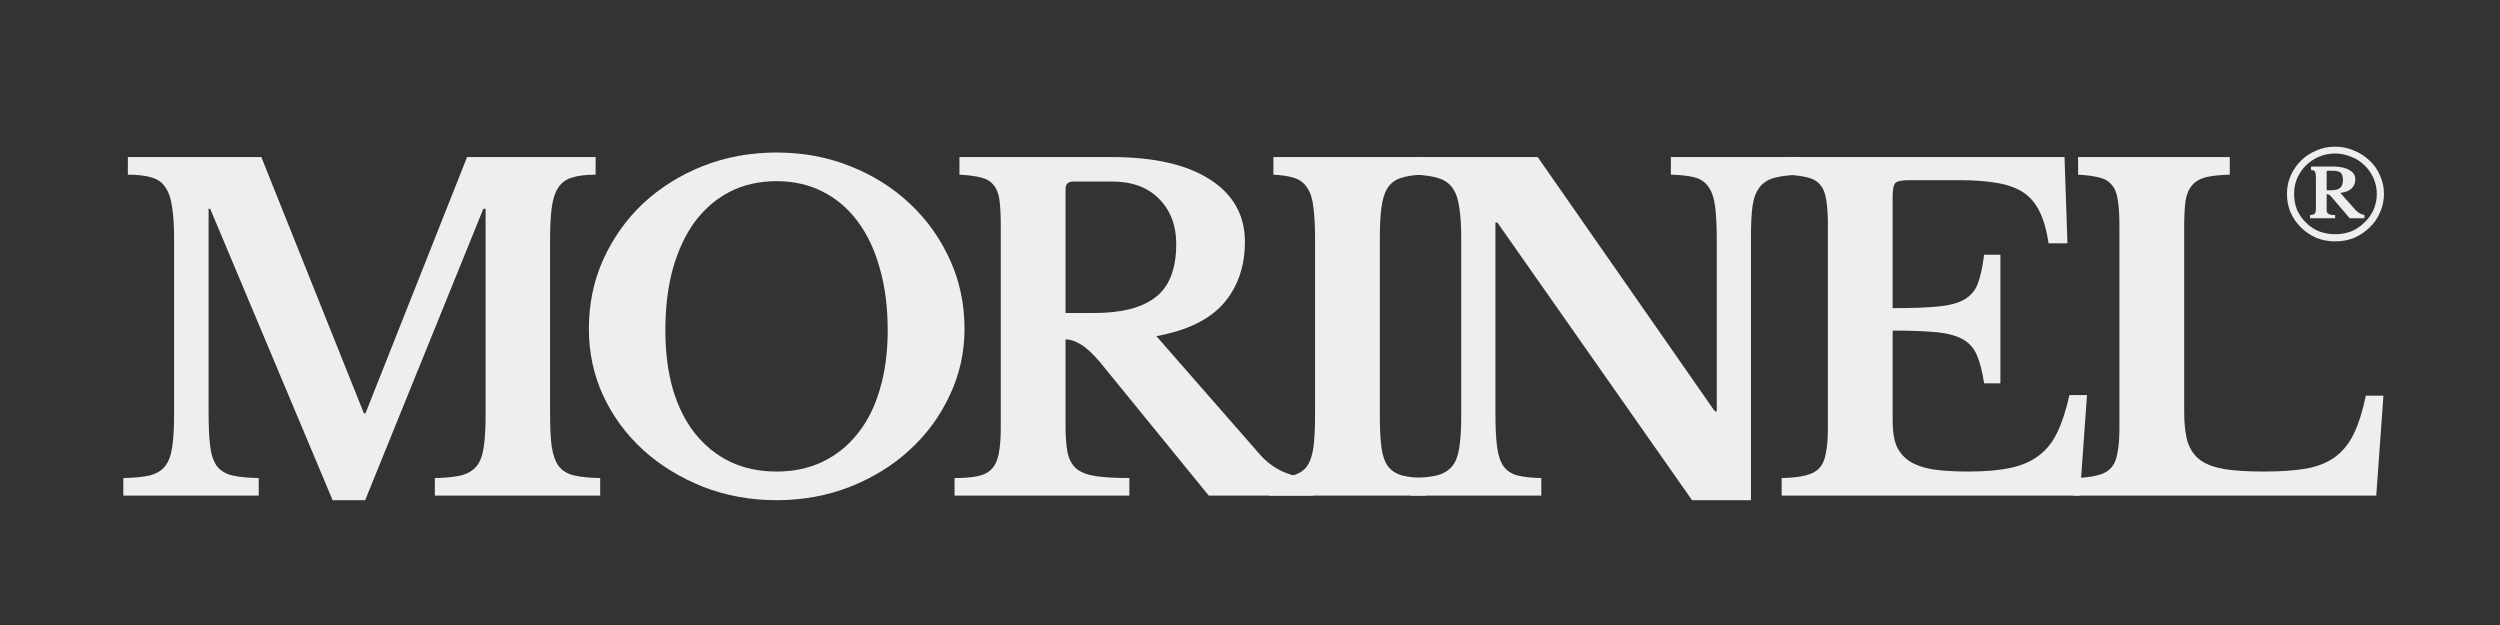
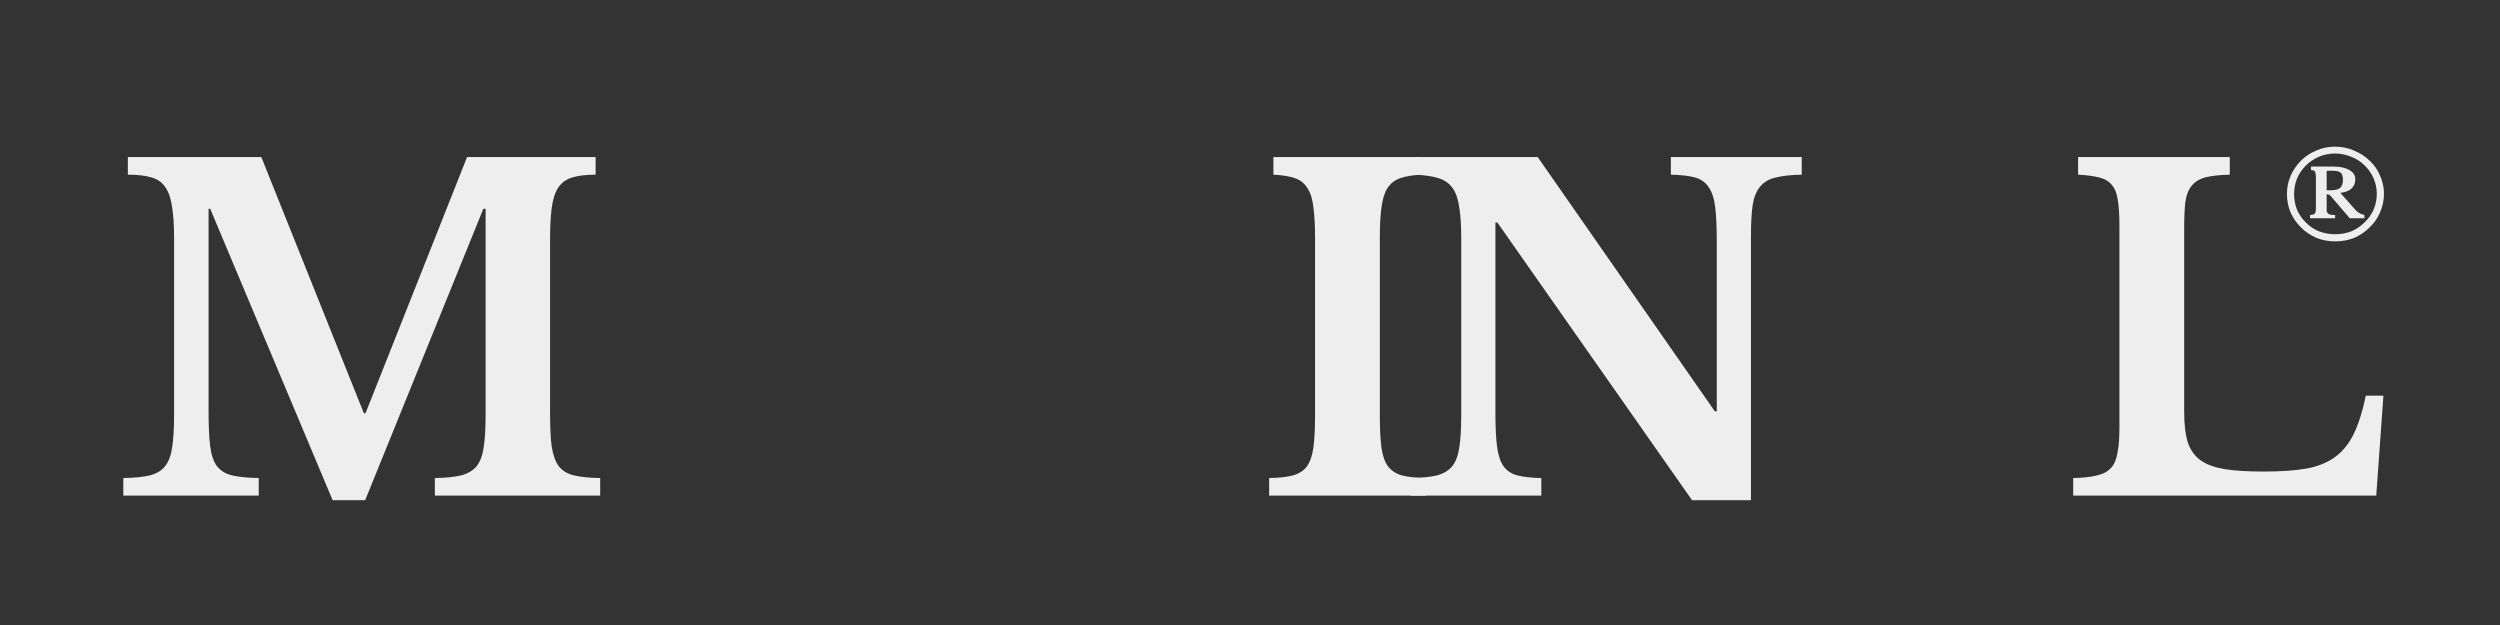
<svg xmlns="http://www.w3.org/2000/svg" width="160" zoomAndPan="magnify" viewBox="0 0 120 30" height="40" preserveAspectRatio="xMidYMid meet" version="1.0">
  <rect x="0" y="0" width="120" height="30" fill="#333333" stroke="none" />
  <defs>
    <g />
  </defs>
  <g fill="#eeeeee" fill-opacity="1">
    <g transform="translate(5.278, 23.79)">
      <g>
        <path d="M 12.266 -3.953 L 17.141 -16.25 L 23.312 -16.25 L 23.312 -15.406 C 22.844 -15.406 22.461 -15.359 22.172 -15.266 C 21.891 -15.18 21.672 -15.02 21.516 -14.781 C 21.359 -14.539 21.254 -14.211 21.203 -13.797 C 21.148 -13.379 21.125 -12.852 21.125 -12.219 L 21.125 -4.031 C 21.125 -3.32 21.148 -2.766 21.203 -2.359 C 21.266 -1.953 21.379 -1.633 21.547 -1.406 C 21.723 -1.188 21.969 -1.039 22.281 -0.969 C 22.594 -0.895 23.008 -0.852 23.531 -0.844 L 23.531 0 L 15.594 0 L 15.594 -0.844 C 16.113 -0.852 16.531 -0.895 16.844 -0.969 C 17.164 -1.051 17.414 -1.195 17.594 -1.406 C 17.77 -1.625 17.883 -1.926 17.938 -2.312 C 18 -2.695 18.031 -3.223 18.031 -3.891 L 18.031 -13.766 L 17.922 -13.766 L 12.25 0.219 L 10.688 0.219 L 4.812 -13.766 L 4.734 -13.766 L 4.734 -4.031 C 4.734 -3.32 4.758 -2.766 4.812 -2.359 C 4.863 -1.953 4.973 -1.633 5.141 -1.406 C 5.316 -1.188 5.562 -1.039 5.875 -0.969 C 6.195 -0.895 6.617 -0.852 7.141 -0.844 L 7.141 0 L 0.641 0 L 0.641 -0.844 C 1.16 -0.852 1.582 -0.895 1.906 -0.969 C 2.227 -1.051 2.473 -1.195 2.641 -1.406 C 2.816 -1.625 2.93 -1.926 2.984 -2.312 C 3.047 -2.695 3.078 -3.223 3.078 -3.891 L 3.078 -12.375 C 3.078 -12.957 3.047 -13.445 2.984 -13.844 C 2.93 -14.238 2.828 -14.551 2.672 -14.781 C 2.523 -15.02 2.305 -15.18 2.016 -15.266 C 1.723 -15.359 1.336 -15.406 0.859 -15.406 L 0.859 -16.25 L 7.266 -16.25 L 12.188 -3.953 Z M 12.266 -3.953 " />
      </g>
    </g>
  </g>
  <g fill="#eeeeee" fill-opacity="1">
    <g transform="translate(27.313, 23.79)">
      <g>
-         <path d="M 9.969 -16.469 C 11.227 -16.469 12.406 -16.25 13.5 -15.812 C 14.602 -15.375 15.555 -14.773 16.359 -14.016 C 17.172 -13.254 17.812 -12.359 18.281 -11.328 C 18.75 -10.305 18.984 -9.195 18.984 -8 C 18.984 -6.863 18.742 -5.797 18.266 -4.797 C 17.797 -3.797 17.156 -2.926 16.344 -2.188 C 15.539 -1.445 14.586 -0.859 13.484 -0.422 C 12.391 0.004 11.219 0.219 9.969 0.219 C 8.707 0.219 7.531 0.004 6.438 -0.422 C 5.344 -0.859 4.383 -1.445 3.562 -2.188 C 2.75 -2.926 2.109 -3.797 1.641 -4.797 C 1.18 -5.797 0.953 -6.863 0.953 -8 C 0.953 -9.195 1.18 -10.305 1.641 -11.328 C 2.109 -12.359 2.742 -13.254 3.547 -14.016 C 4.359 -14.773 5.312 -15.375 6.406 -15.812 C 7.508 -16.25 8.695 -16.469 9.969 -16.469 Z M 9.969 -1.156 C 10.781 -1.156 11.516 -1.312 12.172 -1.625 C 12.836 -1.945 13.398 -2.398 13.859 -2.984 C 14.328 -3.566 14.68 -4.273 14.922 -5.109 C 15.172 -5.953 15.297 -6.895 15.297 -7.938 C 15.297 -9.031 15.172 -10.016 14.922 -10.891 C 14.68 -11.773 14.328 -12.531 13.859 -13.156 C 13.398 -13.781 12.836 -14.258 12.172 -14.594 C 11.516 -14.926 10.781 -15.094 9.969 -15.094 C 9.133 -15.094 8.391 -14.926 7.734 -14.594 C 7.078 -14.258 6.516 -13.781 6.047 -13.156 C 5.586 -12.531 5.234 -11.773 4.984 -10.891 C 4.742 -10.016 4.625 -9.031 4.625 -7.938 C 4.625 -6.895 4.742 -5.953 4.984 -5.109 C 5.234 -4.273 5.586 -3.566 6.047 -2.984 C 6.516 -2.398 7.078 -1.945 7.734 -1.625 C 8.391 -1.312 9.133 -1.156 9.969 -1.156 Z M 9.969 -1.156 " />
-       </g>
+         </g>
    </g>
  </g>
  <g fill="#eeeeee" fill-opacity="1">
    <g transform="translate(45.084, 23.79)">
      <g>
-         <path d="M 14.672 -12.188 C 14.672 -11.008 14.332 -10.023 13.656 -9.234 C 12.977 -8.453 11.898 -7.926 10.422 -7.656 L 15.328 -2.047 C 15.66 -1.648 16.055 -1.348 16.516 -1.141 C 16.984 -0.941 17.457 -0.844 17.938 -0.844 L 17.938 0 L 12.938 0 L 7.703 -6.422 C 7.348 -6.836 7.039 -7.117 6.781 -7.266 C 6.52 -7.422 6.281 -7.5 6.062 -7.5 L 6.062 -3.359 C 6.062 -2.836 6.094 -2.41 6.156 -2.078 C 6.227 -1.742 6.367 -1.484 6.578 -1.297 C 6.797 -1.117 7.102 -1 7.5 -0.938 C 7.906 -0.875 8.445 -0.844 9.125 -0.844 L 9.125 0 L 0.734 0 L 0.734 -0.844 C 1.203 -0.844 1.578 -0.875 1.859 -0.938 C 2.148 -1 2.375 -1.117 2.531 -1.297 C 2.695 -1.473 2.805 -1.719 2.859 -2.031 C 2.922 -2.352 2.953 -2.758 2.953 -3.25 L 2.953 -13 C 2.953 -13.488 2.93 -13.883 2.891 -14.188 C 2.848 -14.5 2.754 -14.738 2.609 -14.906 C 2.473 -15.082 2.273 -15.203 2.016 -15.266 C 1.754 -15.336 1.406 -15.383 0.969 -15.406 L 0.969 -16.25 L 8.281 -16.25 C 10.312 -16.25 11.883 -15.891 13 -15.172 C 14.113 -14.453 14.672 -13.457 14.672 -12.188 Z M 6.062 -8.766 L 7.438 -8.766 C 8.758 -8.766 9.742 -9.02 10.391 -9.531 C 11.047 -10.039 11.375 -10.891 11.375 -12.078 C 11.375 -12.973 11.098 -13.695 10.547 -14.25 C 10.004 -14.801 9.25 -15.078 8.281 -15.078 L 6.438 -15.078 C 6.188 -15.078 6.062 -14.957 6.062 -14.719 Z M 6.062 -8.766 " />
-       </g>
+         </g>
    </g>
  </g>
  <g fill="#eeeeee" fill-opacity="1">
    <g transform="translate(60.154, 23.79)">
      <g>
        <path d="M 8.297 0 L 0.766 0 L 0.766 -0.844 C 1.242 -0.852 1.625 -0.895 1.906 -0.969 C 2.195 -1.051 2.422 -1.195 2.578 -1.406 C 2.734 -1.625 2.836 -1.926 2.891 -2.312 C 2.941 -2.695 2.969 -3.223 2.969 -3.891 L 2.969 -12.375 C 2.969 -12.957 2.941 -13.441 2.891 -13.828 C 2.848 -14.223 2.754 -14.531 2.609 -14.75 C 2.473 -14.977 2.273 -15.141 2.016 -15.234 C 1.754 -15.328 1.406 -15.383 0.969 -15.406 L 0.969 -16.25 L 8.078 -16.25 L 8.078 -15.406 C 7.648 -15.383 7.305 -15.328 7.047 -15.234 C 6.785 -15.141 6.582 -14.977 6.438 -14.75 C 6.301 -14.531 6.207 -14.223 6.156 -13.828 C 6.102 -13.441 6.078 -12.957 6.078 -12.375 L 6.078 -3.891 C 6.078 -3.223 6.102 -2.695 6.156 -2.312 C 6.207 -1.926 6.312 -1.625 6.469 -1.406 C 6.633 -1.195 6.859 -1.051 7.141 -0.969 C 7.43 -0.895 7.816 -0.852 8.297 -0.844 Z M 8.297 0 " />
      </g>
    </g>
  </g>
  <g fill="#eeeeee" fill-opacity="1">
    <g transform="translate(67.077, 23.79)">
      <g>
        <path d="M 14.141 0.219 L 4.797 -13.109 L 4.703 -13.109 L 4.703 -4.031 C 4.703 -3.32 4.727 -2.766 4.781 -2.359 C 4.832 -1.953 4.938 -1.633 5.094 -1.406 C 5.258 -1.188 5.484 -1.039 5.766 -0.969 C 6.055 -0.895 6.438 -0.852 6.906 -0.844 L 6.906 0 L 0.641 0 L 0.641 -0.844 C 1.16 -0.852 1.578 -0.895 1.891 -0.969 C 2.203 -1.051 2.445 -1.195 2.625 -1.406 C 2.801 -1.625 2.914 -1.926 2.969 -2.312 C 3.031 -2.695 3.062 -3.223 3.062 -3.891 L 3.062 -12.375 C 3.062 -12.957 3.031 -13.441 2.969 -13.828 C 2.914 -14.223 2.812 -14.531 2.656 -14.75 C 2.5 -14.977 2.273 -15.141 1.984 -15.234 C 1.703 -15.328 1.32 -15.383 0.844 -15.406 L 0.844 -16.25 L 6.734 -16.25 L 15.234 -4.047 L 15.328 -4.047 L 15.328 -12.219 C 15.328 -12.906 15.301 -13.457 15.25 -13.875 C 15.195 -14.289 15.086 -14.609 14.922 -14.828 C 14.766 -15.055 14.539 -15.207 14.25 -15.281 C 13.969 -15.352 13.594 -15.395 13.125 -15.406 L 13.125 -16.25 L 19.406 -16.25 L 19.406 -15.406 C 18.883 -15.395 18.461 -15.348 18.141 -15.266 C 17.828 -15.191 17.582 -15.047 17.406 -14.828 C 17.227 -14.617 17.109 -14.316 17.047 -13.922 C 16.992 -13.535 16.969 -13.02 16.969 -12.375 L 16.969 0.219 Z M 14.141 0.219 " />
      </g>
    </g>
  </g>
  <g fill="#eeeeee" fill-opacity="1">
    <g transform="translate(84.785, 23.79)">
      <g>
-         <path d="M 6.062 -9 C 6.957 -9 7.68 -9.023 8.234 -9.078 C 8.785 -9.129 9.211 -9.242 9.516 -9.422 C 9.816 -9.598 10.031 -9.852 10.156 -10.188 C 10.281 -10.531 10.379 -10.988 10.453 -11.562 L 11.234 -11.562 L 11.234 -5.391 L 10.453 -5.391 C 10.367 -5.953 10.254 -6.398 10.109 -6.734 C 9.973 -7.066 9.75 -7.32 9.438 -7.5 C 9.125 -7.676 8.703 -7.789 8.172 -7.844 C 7.648 -7.895 6.945 -7.922 6.062 -7.922 L 6.062 -3.562 C 6.062 -3.113 6.117 -2.734 6.234 -2.422 C 6.359 -2.117 6.562 -1.867 6.844 -1.672 C 7.125 -1.484 7.492 -1.348 7.953 -1.266 C 8.422 -1.191 8.992 -1.156 9.672 -1.156 C 10.473 -1.156 11.148 -1.211 11.703 -1.328 C 12.254 -1.441 12.711 -1.641 13.078 -1.922 C 13.453 -2.203 13.75 -2.578 13.969 -3.047 C 14.195 -3.516 14.391 -4.109 14.547 -4.828 L 15.391 -4.828 L 15.047 0 L 0.734 0 L 0.734 -0.844 C 1.203 -0.852 1.582 -0.895 1.875 -0.969 C 2.176 -1.039 2.398 -1.16 2.547 -1.328 C 2.703 -1.492 2.805 -1.734 2.859 -2.047 C 2.922 -2.359 2.953 -2.758 2.953 -3.25 L 2.953 -13 C 2.953 -13.488 2.926 -13.883 2.875 -14.188 C 2.832 -14.5 2.738 -14.738 2.594 -14.906 C 2.457 -15.082 2.258 -15.203 2 -15.266 C 1.738 -15.336 1.395 -15.383 0.969 -15.406 L 0.969 -16.25 L 14.312 -16.25 L 14.453 -12.109 L 13.547 -12.109 C 13.461 -12.703 13.328 -13.191 13.141 -13.578 C 12.961 -13.973 12.711 -14.285 12.391 -14.516 C 12.066 -14.742 11.645 -14.906 11.125 -15 C 10.613 -15.094 9.988 -15.141 9.25 -15.141 L 6.859 -15.141 C 6.492 -15.141 6.27 -15.094 6.188 -15 C 6.102 -14.906 6.062 -14.691 6.062 -14.359 Z M 6.062 -9 " />
-       </g>
+         </g>
    </g>
  </g>
  <g fill="#eeeeee" fill-opacity="1">
    <g transform="translate(98.779, 23.79)">
      <g>
        <path d="M 15.281 0 L 0.734 0 L 0.734 -0.844 C 1.203 -0.852 1.582 -0.895 1.875 -0.969 C 2.176 -1.039 2.398 -1.16 2.547 -1.328 C 2.703 -1.492 2.805 -1.734 2.859 -2.047 C 2.922 -2.359 2.953 -2.758 2.953 -3.25 L 2.953 -13 C 2.953 -13.488 2.926 -13.883 2.875 -14.188 C 2.832 -14.5 2.738 -14.738 2.594 -14.906 C 2.457 -15.082 2.258 -15.203 2 -15.266 C 1.738 -15.336 1.395 -15.383 0.969 -15.406 L 0.969 -16.25 L 8.25 -16.25 L 8.25 -15.406 C 7.77 -15.395 7.383 -15.352 7.094 -15.281 C 6.812 -15.207 6.594 -15.078 6.438 -14.891 C 6.281 -14.711 6.176 -14.461 6.125 -14.141 C 6.082 -13.816 6.062 -13.391 6.062 -12.859 L 6.062 -4.016 C 6.062 -3.422 6.117 -2.938 6.234 -2.562 C 6.359 -2.188 6.566 -1.895 6.859 -1.688 C 7.148 -1.488 7.539 -1.348 8.031 -1.266 C 8.531 -1.191 9.145 -1.156 9.875 -1.156 C 10.695 -1.156 11.379 -1.203 11.922 -1.297 C 12.473 -1.398 12.938 -1.586 13.312 -1.859 C 13.688 -2.141 13.984 -2.508 14.203 -2.969 C 14.43 -3.438 14.625 -4.047 14.781 -4.797 L 15.625 -4.797 Z M 15.281 0 " />
      </g>
    </g>
  </g>
  <g fill="#eeeeee" fill-opacity="1">
    <g transform="translate(109.508, 11.524)">
      <g>
        <path d="M 4.922 -2.219 C 4.922 -1.906 4.859 -1.609 4.734 -1.328 C 4.617 -1.055 4.453 -0.816 4.234 -0.609 C 4.023 -0.398 3.781 -0.234 3.5 -0.109 C 3.219 0.004 2.91 0.062 2.578 0.062 C 2.254 0.062 1.953 0.004 1.672 -0.109 C 1.391 -0.234 1.145 -0.398 0.938 -0.609 C 0.727 -0.816 0.562 -1.055 0.438 -1.328 C 0.32 -1.609 0.266 -1.906 0.266 -2.219 C 0.266 -2.52 0.32 -2.805 0.438 -3.078 C 0.562 -3.359 0.727 -3.602 0.938 -3.812 C 1.145 -4.02 1.391 -4.18 1.672 -4.297 C 1.953 -4.422 2.254 -4.484 2.578 -4.484 C 2.898 -4.484 3.203 -4.422 3.484 -4.297 C 3.773 -4.18 4.023 -4.02 4.234 -3.812 C 4.453 -3.613 4.617 -3.375 4.734 -3.094 C 4.859 -2.82 4.922 -2.531 4.922 -2.219 Z M 4.578 -2.219 C 4.578 -2.488 4.523 -2.738 4.422 -2.969 C 4.316 -3.207 4.172 -3.414 3.984 -3.594 C 3.805 -3.77 3.594 -3.906 3.344 -4 C 3.102 -4.102 2.848 -4.156 2.578 -4.156 C 2.297 -4.156 2.035 -4.102 1.797 -4 C 1.555 -3.895 1.348 -3.754 1.172 -3.578 C 0.992 -3.398 0.852 -3.191 0.75 -2.953 C 0.656 -2.723 0.609 -2.477 0.609 -2.219 C 0.609 -1.945 0.656 -1.691 0.75 -1.453 C 0.852 -1.223 0.992 -1.02 1.172 -0.844 C 1.348 -0.664 1.555 -0.523 1.797 -0.422 C 2.047 -0.328 2.305 -0.281 2.578 -0.281 C 2.859 -0.281 3.117 -0.328 3.359 -0.422 C 3.598 -0.523 3.805 -0.664 3.984 -0.844 C 4.172 -1.02 4.316 -1.223 4.422 -1.453 C 4.523 -1.691 4.578 -1.945 4.578 -2.219 Z M 3.547 -2.922 C 3.547 -2.742 3.488 -2.598 3.375 -2.484 C 3.258 -2.367 3.078 -2.297 2.828 -2.266 L 3.578 -1.422 C 3.641 -1.359 3.703 -1.312 3.766 -1.281 C 3.828 -1.25 3.898 -1.223 3.984 -1.203 L 3.984 -1.047 L 3.281 -1.047 L 2.438 -2.031 C 2.383 -2.102 2.336 -2.148 2.297 -2.172 C 2.254 -2.191 2.211 -2.203 2.172 -2.203 L 2.172 -1.594 C 2.172 -1.508 2.172 -1.441 2.172 -1.391 C 2.18 -1.348 2.203 -1.312 2.234 -1.281 C 2.266 -1.25 2.305 -1.227 2.359 -1.219 C 2.41 -1.207 2.484 -1.203 2.578 -1.203 L 2.578 -1.047 L 1.375 -1.047 L 1.375 -1.203 C 1.5 -1.211 1.578 -1.238 1.609 -1.281 C 1.641 -1.32 1.656 -1.414 1.656 -1.562 L 1.656 -3 C 1.656 -3.07 1.648 -3.129 1.641 -3.172 C 1.641 -3.223 1.629 -3.258 1.609 -3.281 C 1.598 -3.312 1.578 -3.332 1.547 -3.344 C 1.516 -3.352 1.473 -3.359 1.422 -3.359 L 1.422 -3.531 L 2.469 -3.531 C 2.812 -3.531 3.078 -3.473 3.266 -3.359 C 3.453 -3.254 3.547 -3.109 3.547 -2.922 Z M 2.172 -2.391 L 2.375 -2.391 C 2.57 -2.391 2.719 -2.426 2.812 -2.5 C 2.906 -2.582 2.953 -2.711 2.953 -2.891 C 2.953 -3.055 2.914 -3.172 2.844 -3.234 C 2.77 -3.297 2.645 -3.328 2.469 -3.328 L 2.219 -3.328 C 2.188 -3.328 2.172 -3.312 2.172 -3.281 Z M 2.172 -2.391 " />
      </g>
    </g>
  </g>
</svg>